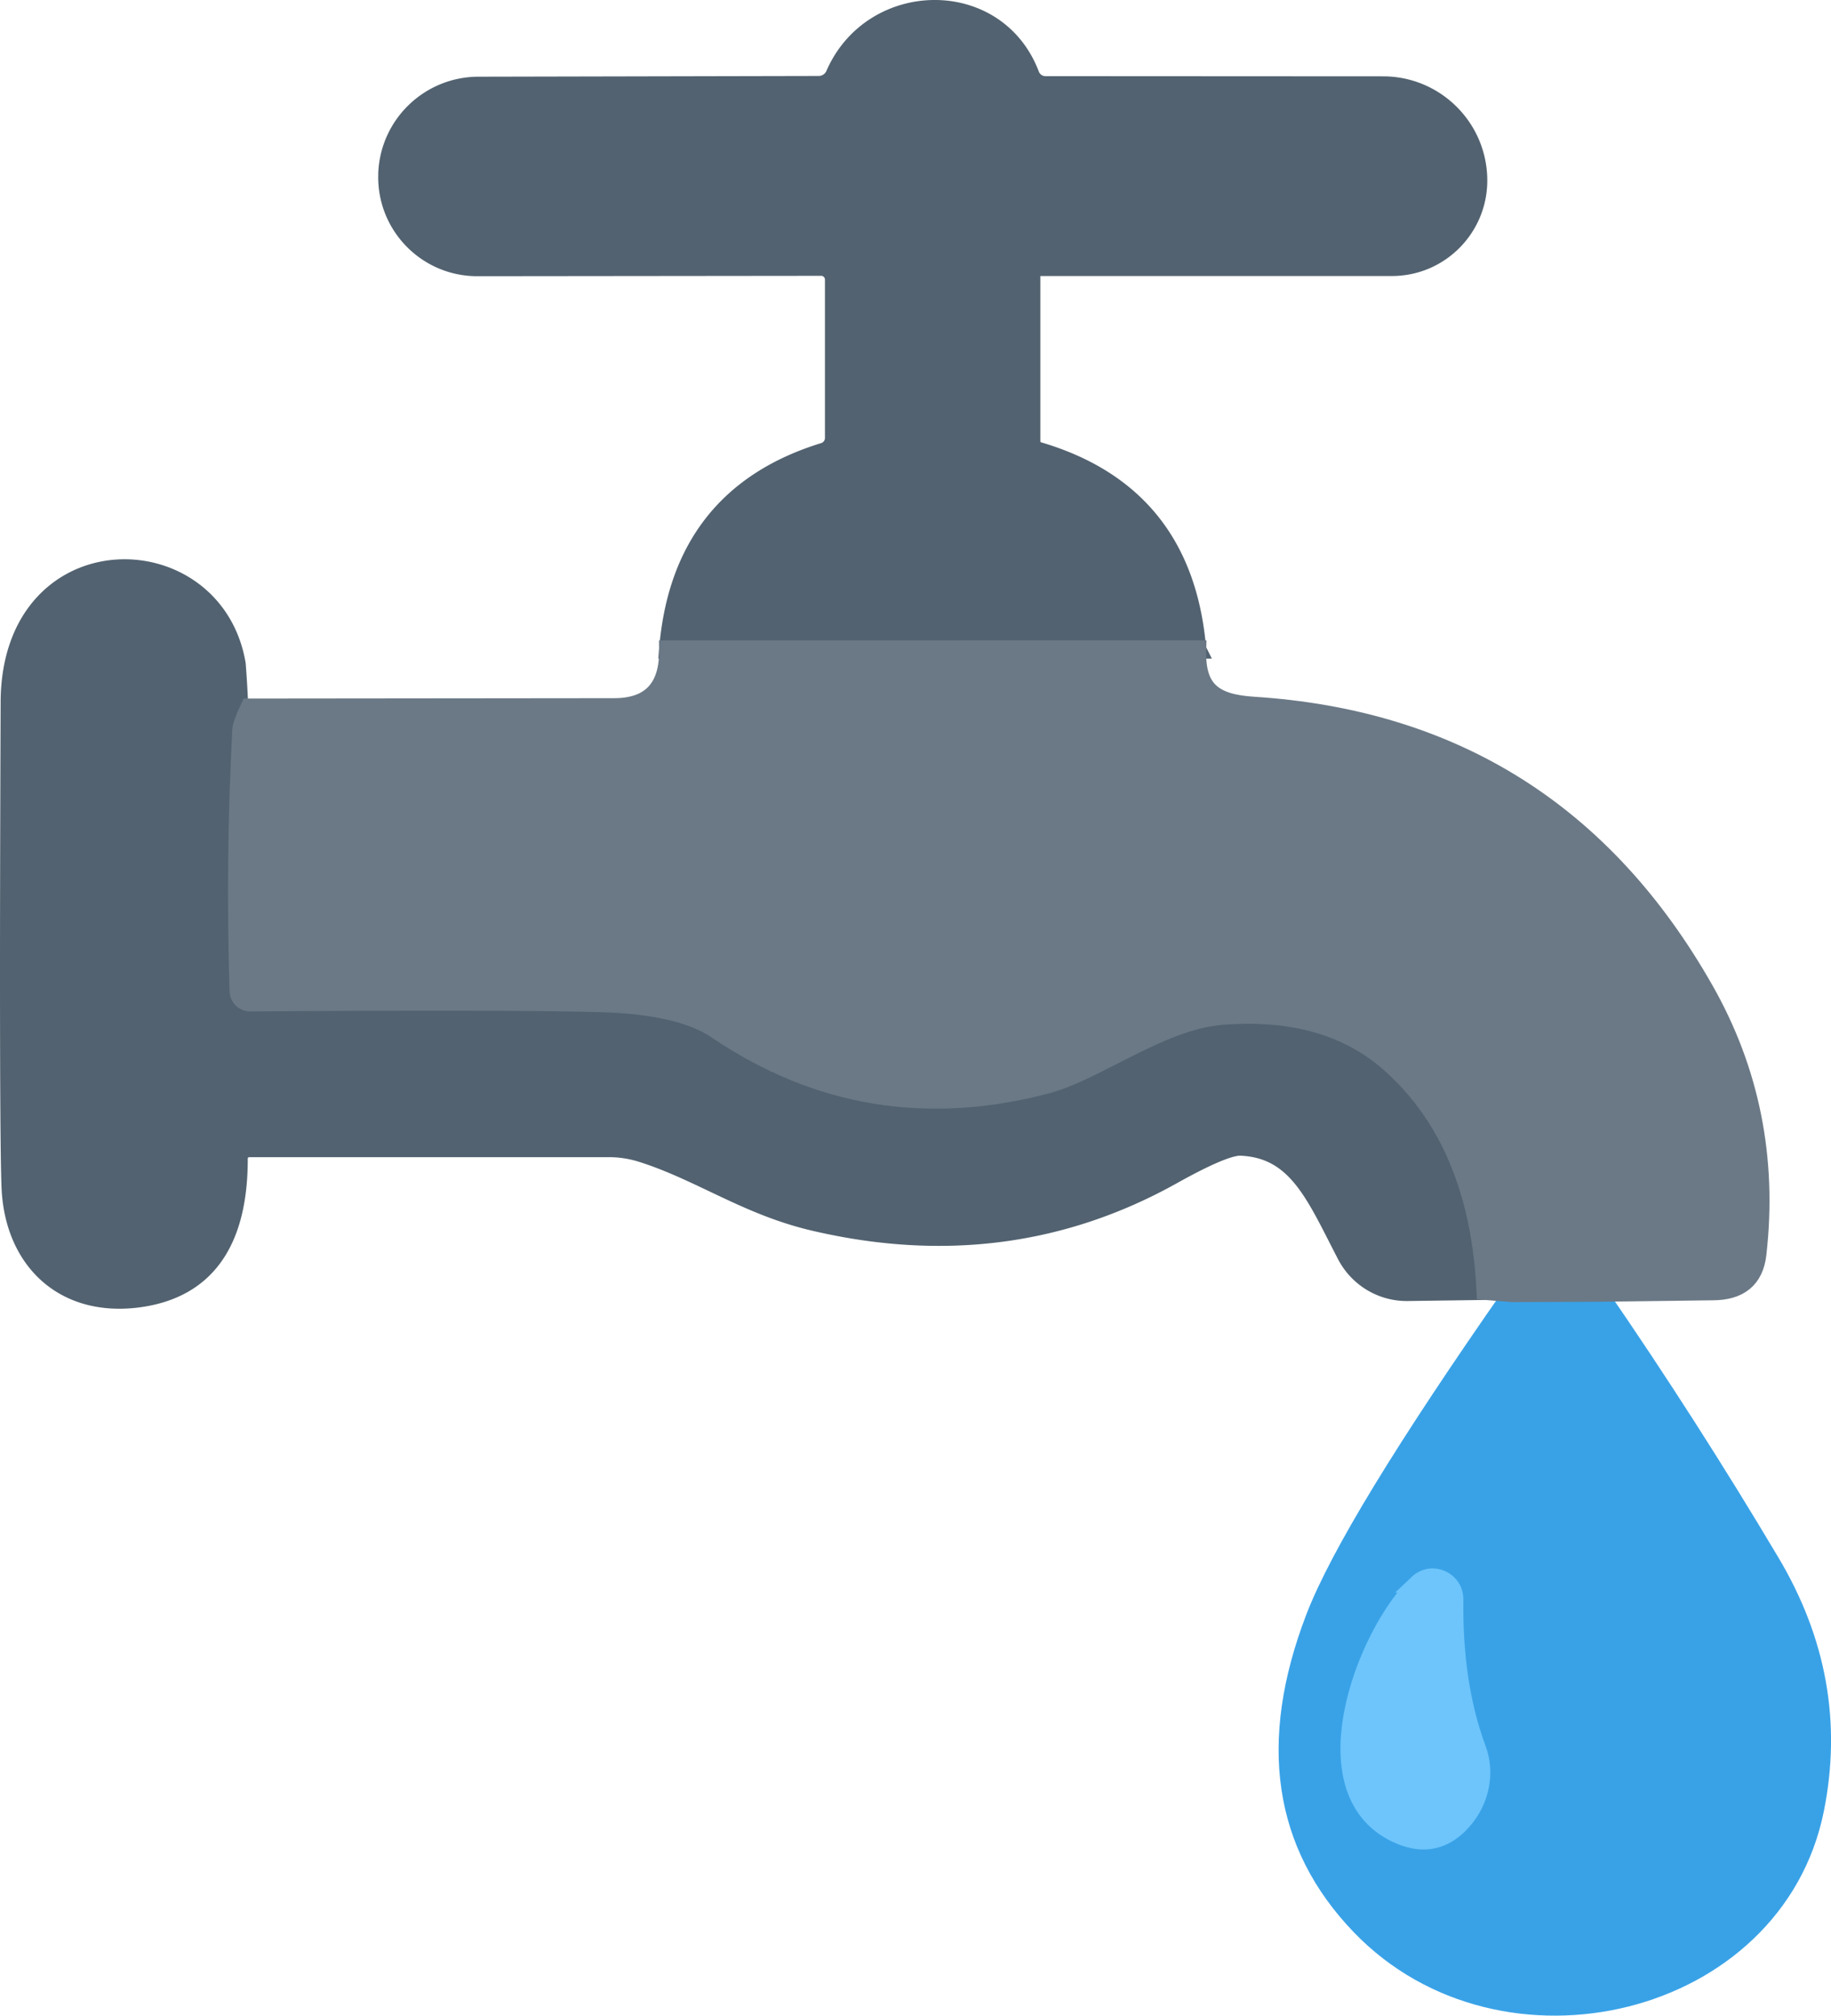
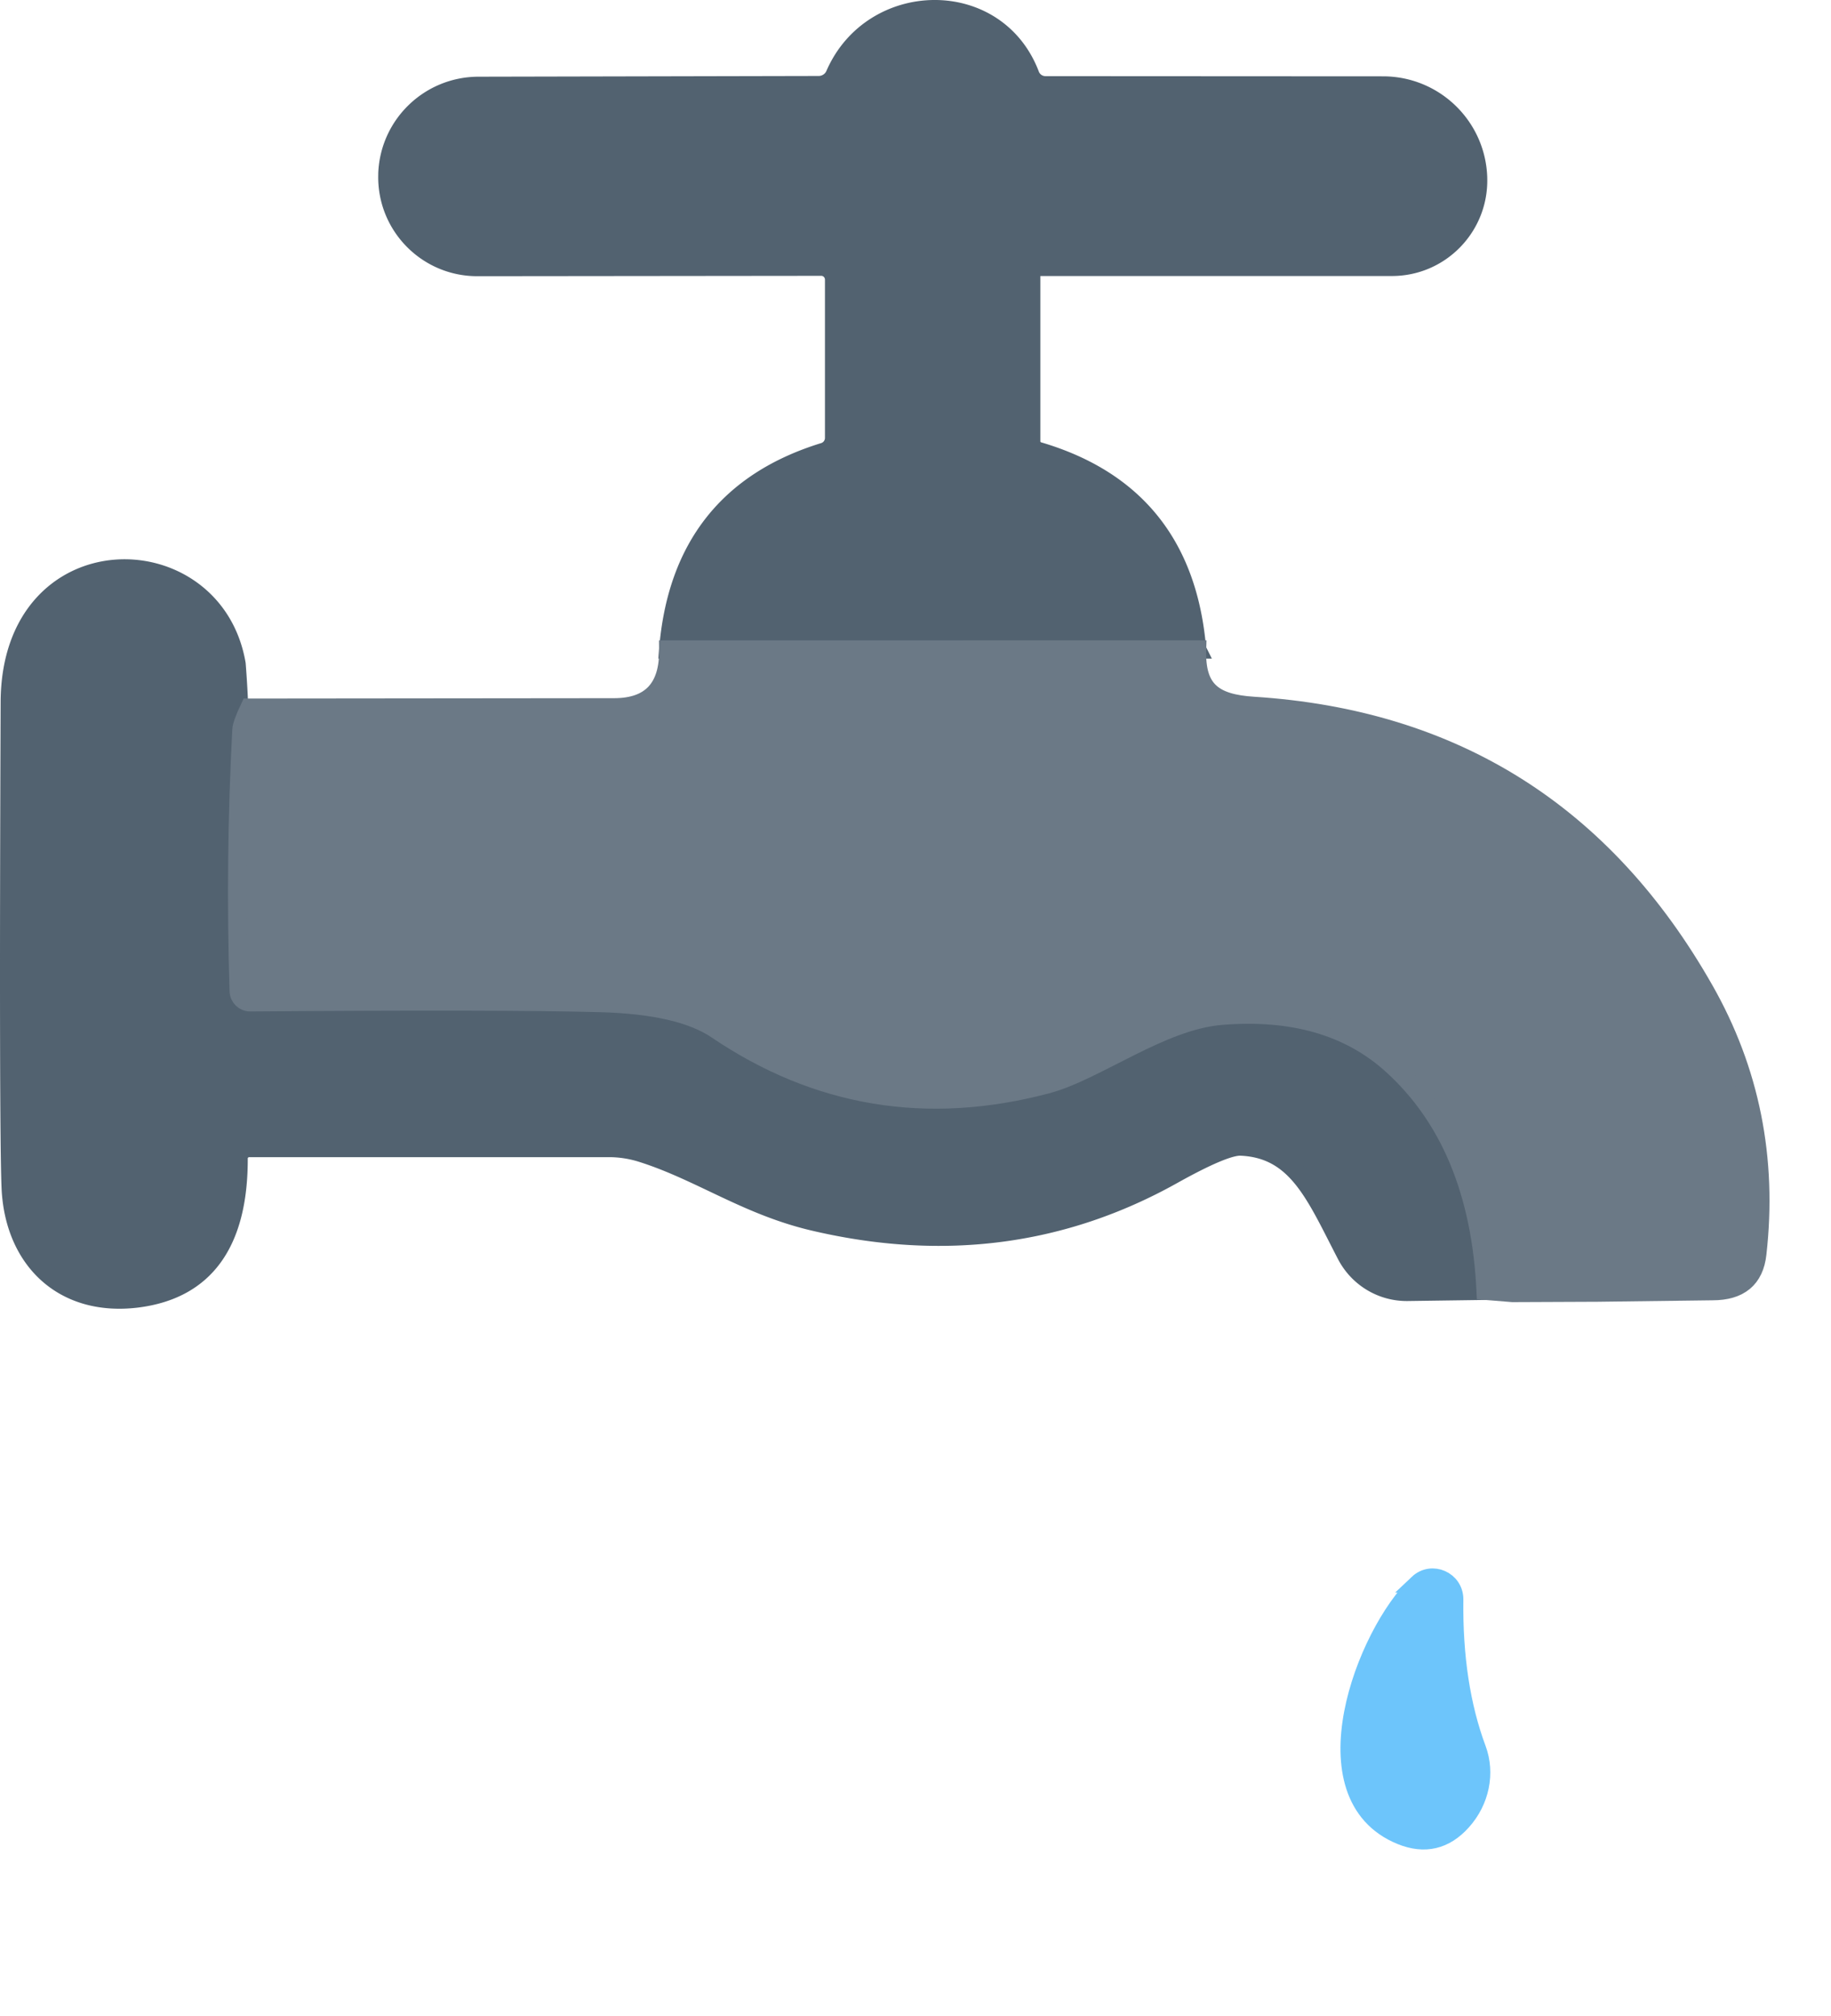
<svg xmlns="http://www.w3.org/2000/svg" width="471.79" height="519.072" stroke-width="4.696">
-   <path d="M411.717 332.88c15.685 22.775 30.524 45.927 44.471 69.359 12.116 20.287 15.919 41.512 11.458 63.724-10.284 51.186-80.395 68.091-117.07 30.054-20.146-20.897-24.09-47.335-11.787-79.409 6.152-16.013 23.151-43.86 50.951-83.635z" fill="#39a2e7" stroke="#39a2e7" />
  <path d="M308.453 167.253H172.176c2.16-26.391 15.544-43.344 40.104-50.904 1.55-.47 2.63-1.925 2.63-3.569V72.019c0-1.831-1.456-3.334-3.287-3.334l-88.566.094c-13.102.047-23.621-10.754-23.245-23.809v-.329c.517-12.585 10.848-22.494 23.433-22.541l87.721-.188a4.52 4.52 0 0 0 4.132-2.724c9.627-22.118 41.7-22.822 50.388.094.61 1.597 2.113 2.63 3.804 2.677l87.157.047c13.196.047 23.996 10.519 24.419 23.715v.094c.376 12.538-9.674 22.916-22.212 22.916H267.88c-1.174 0-2.16.986-2.16 2.16v42.733a2.62 2.62 0 0 0 1.878 2.536c25.029 7.373 38.648 24.419 40.855 51.092zm-246.96 87.956c.047 1.644 1.362 2.911 2.958 2.911l90.303.188c13.712.376 23.668 2.677 29.913 6.903 25.875 17.516 54.191 22.212 84.997 14.088 12.726-3.334 29.444-16.436 44.987-17.704 18.267-1.503 32.919 2.677 43.907 12.585 14.933 13.477 23.01 32.872 24.231 58.23l-20.052.282c-6.668.094-12.773-3.569-15.872-9.486-7.936-15.262-12.585-27.33-27.19-27.941-2.724-.094-8.547 2.348-17.469 7.326-28.317 15.825-59.122 19.817-92.323 12.069-17.469-4.039-29.538-13.008-44.659-17.751-2.724-.845-5.541-1.268-8.359-1.268H64.216c-1.503 0-2.724 1.221-2.724 2.677.047 21.836-8.688 33.858-26.11 36.065-19.3 2.395-31.839-10.096-32.637-28.551-.423-10.096-.517-51.75-.235-125.007.173-44.404 52.601-43.921 58.45-9.828 2.241 28.083-.078 58.861.531 84.212z" fill="#526270" stroke="#526270" />
  <path d="M308.453 167.253c-.329 10.472 4.273 13.853 14.511 14.511 51.656 3.287 90.397 27.659 116.225 73.116 11.834 20.803 16.389 43.485 13.618 67.998-.704 6.433-4.555 9.627-11.552 9.627l-29.538.376-21.977.094-6.95-.564c-1.221-25.358-9.298-44.753-24.231-58.23-10.989-9.908-25.64-14.088-43.907-12.585-15.544 1.268-32.261 14.37-44.987 17.704-30.806 8.124-59.122 3.428-84.997-14.088-6.246-4.226-16.201-6.527-29.913-6.903-17.046-.47-47.147-.517-90.303-.188-1.597 0-2.911-1.268-2.958-2.911-.704-22.681-.47-45.081.704-67.199.047-1.08.751-3.005 2.066-5.776l94.107-.094c9.345-.047 13.947-5.025 13.806-14.886z" fill="#6b7986" stroke="#6b7986" />
  <path d="M365.368 407.78c3.569-3.381 9.392-.798 9.345 4.132-.188 14.698 1.784 27.565 5.87 38.507 2.301 6.199.845 13.383-3.851 18.596-4.414 4.931-9.674 6.152-15.778 3.663-25.029-10.237-9.251-52.031 4.414-64.898z" fill="#6dc5fb" stroke="#6dc5fb" />
</svg>